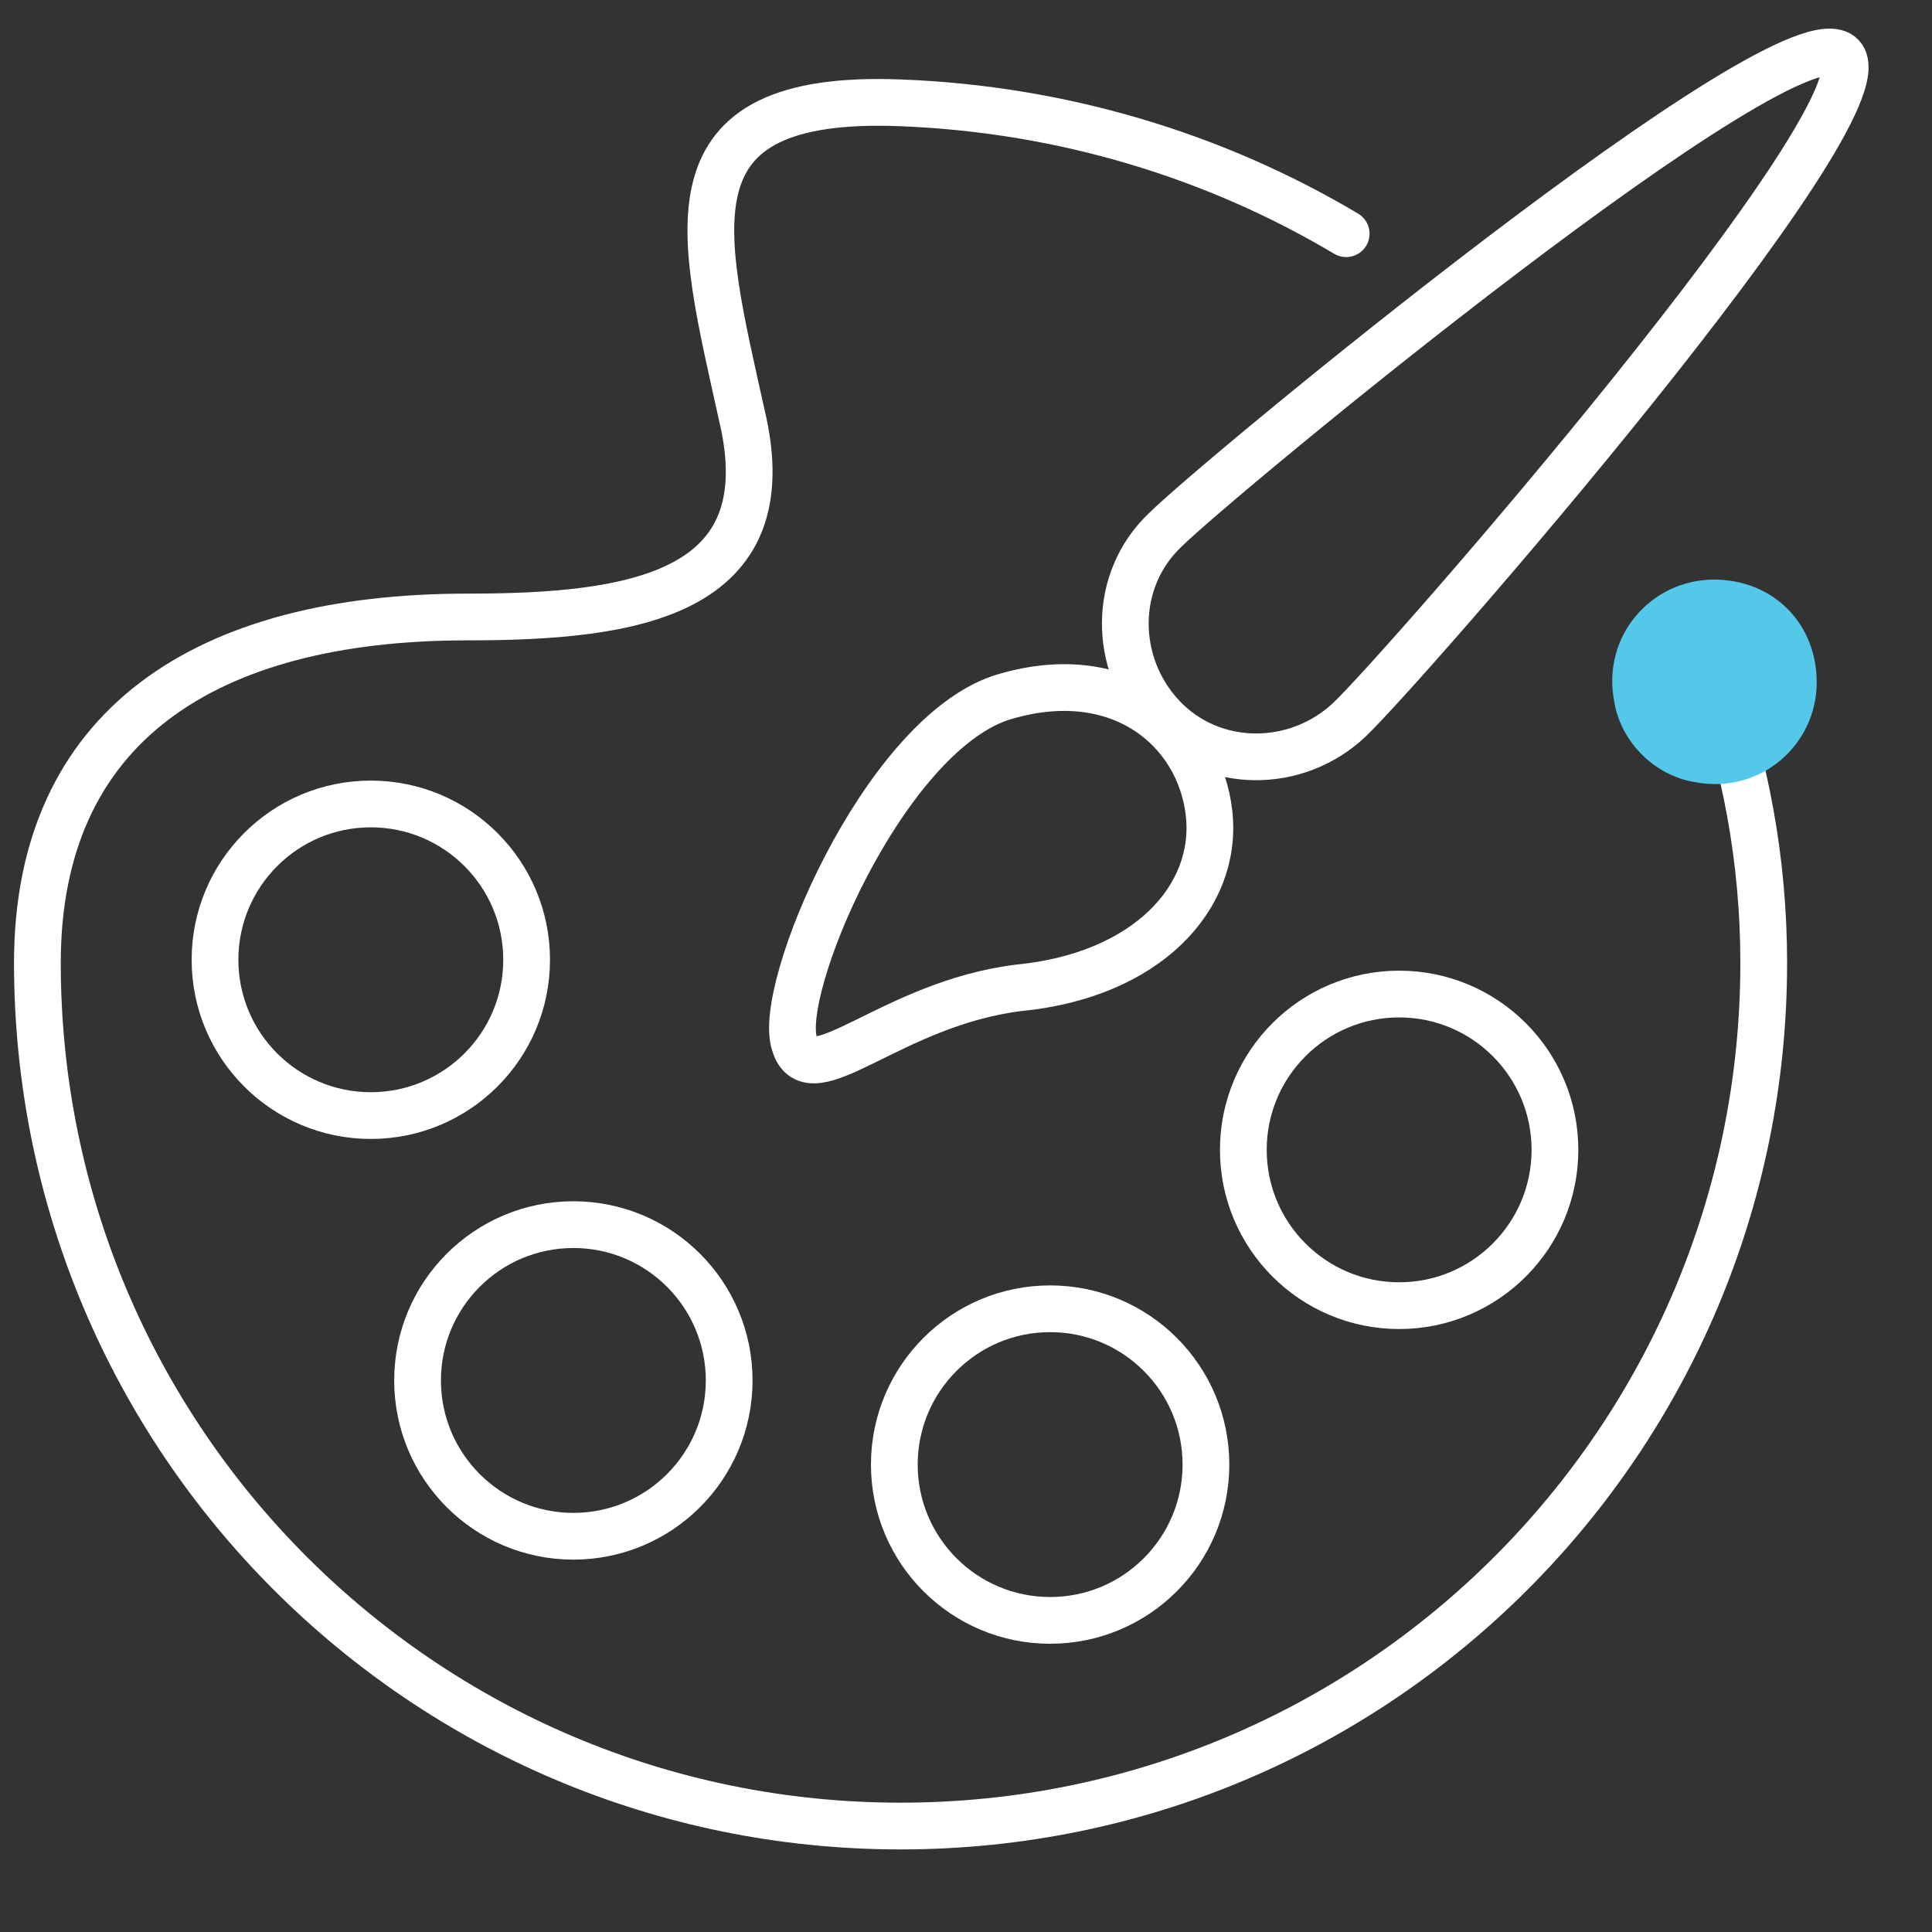
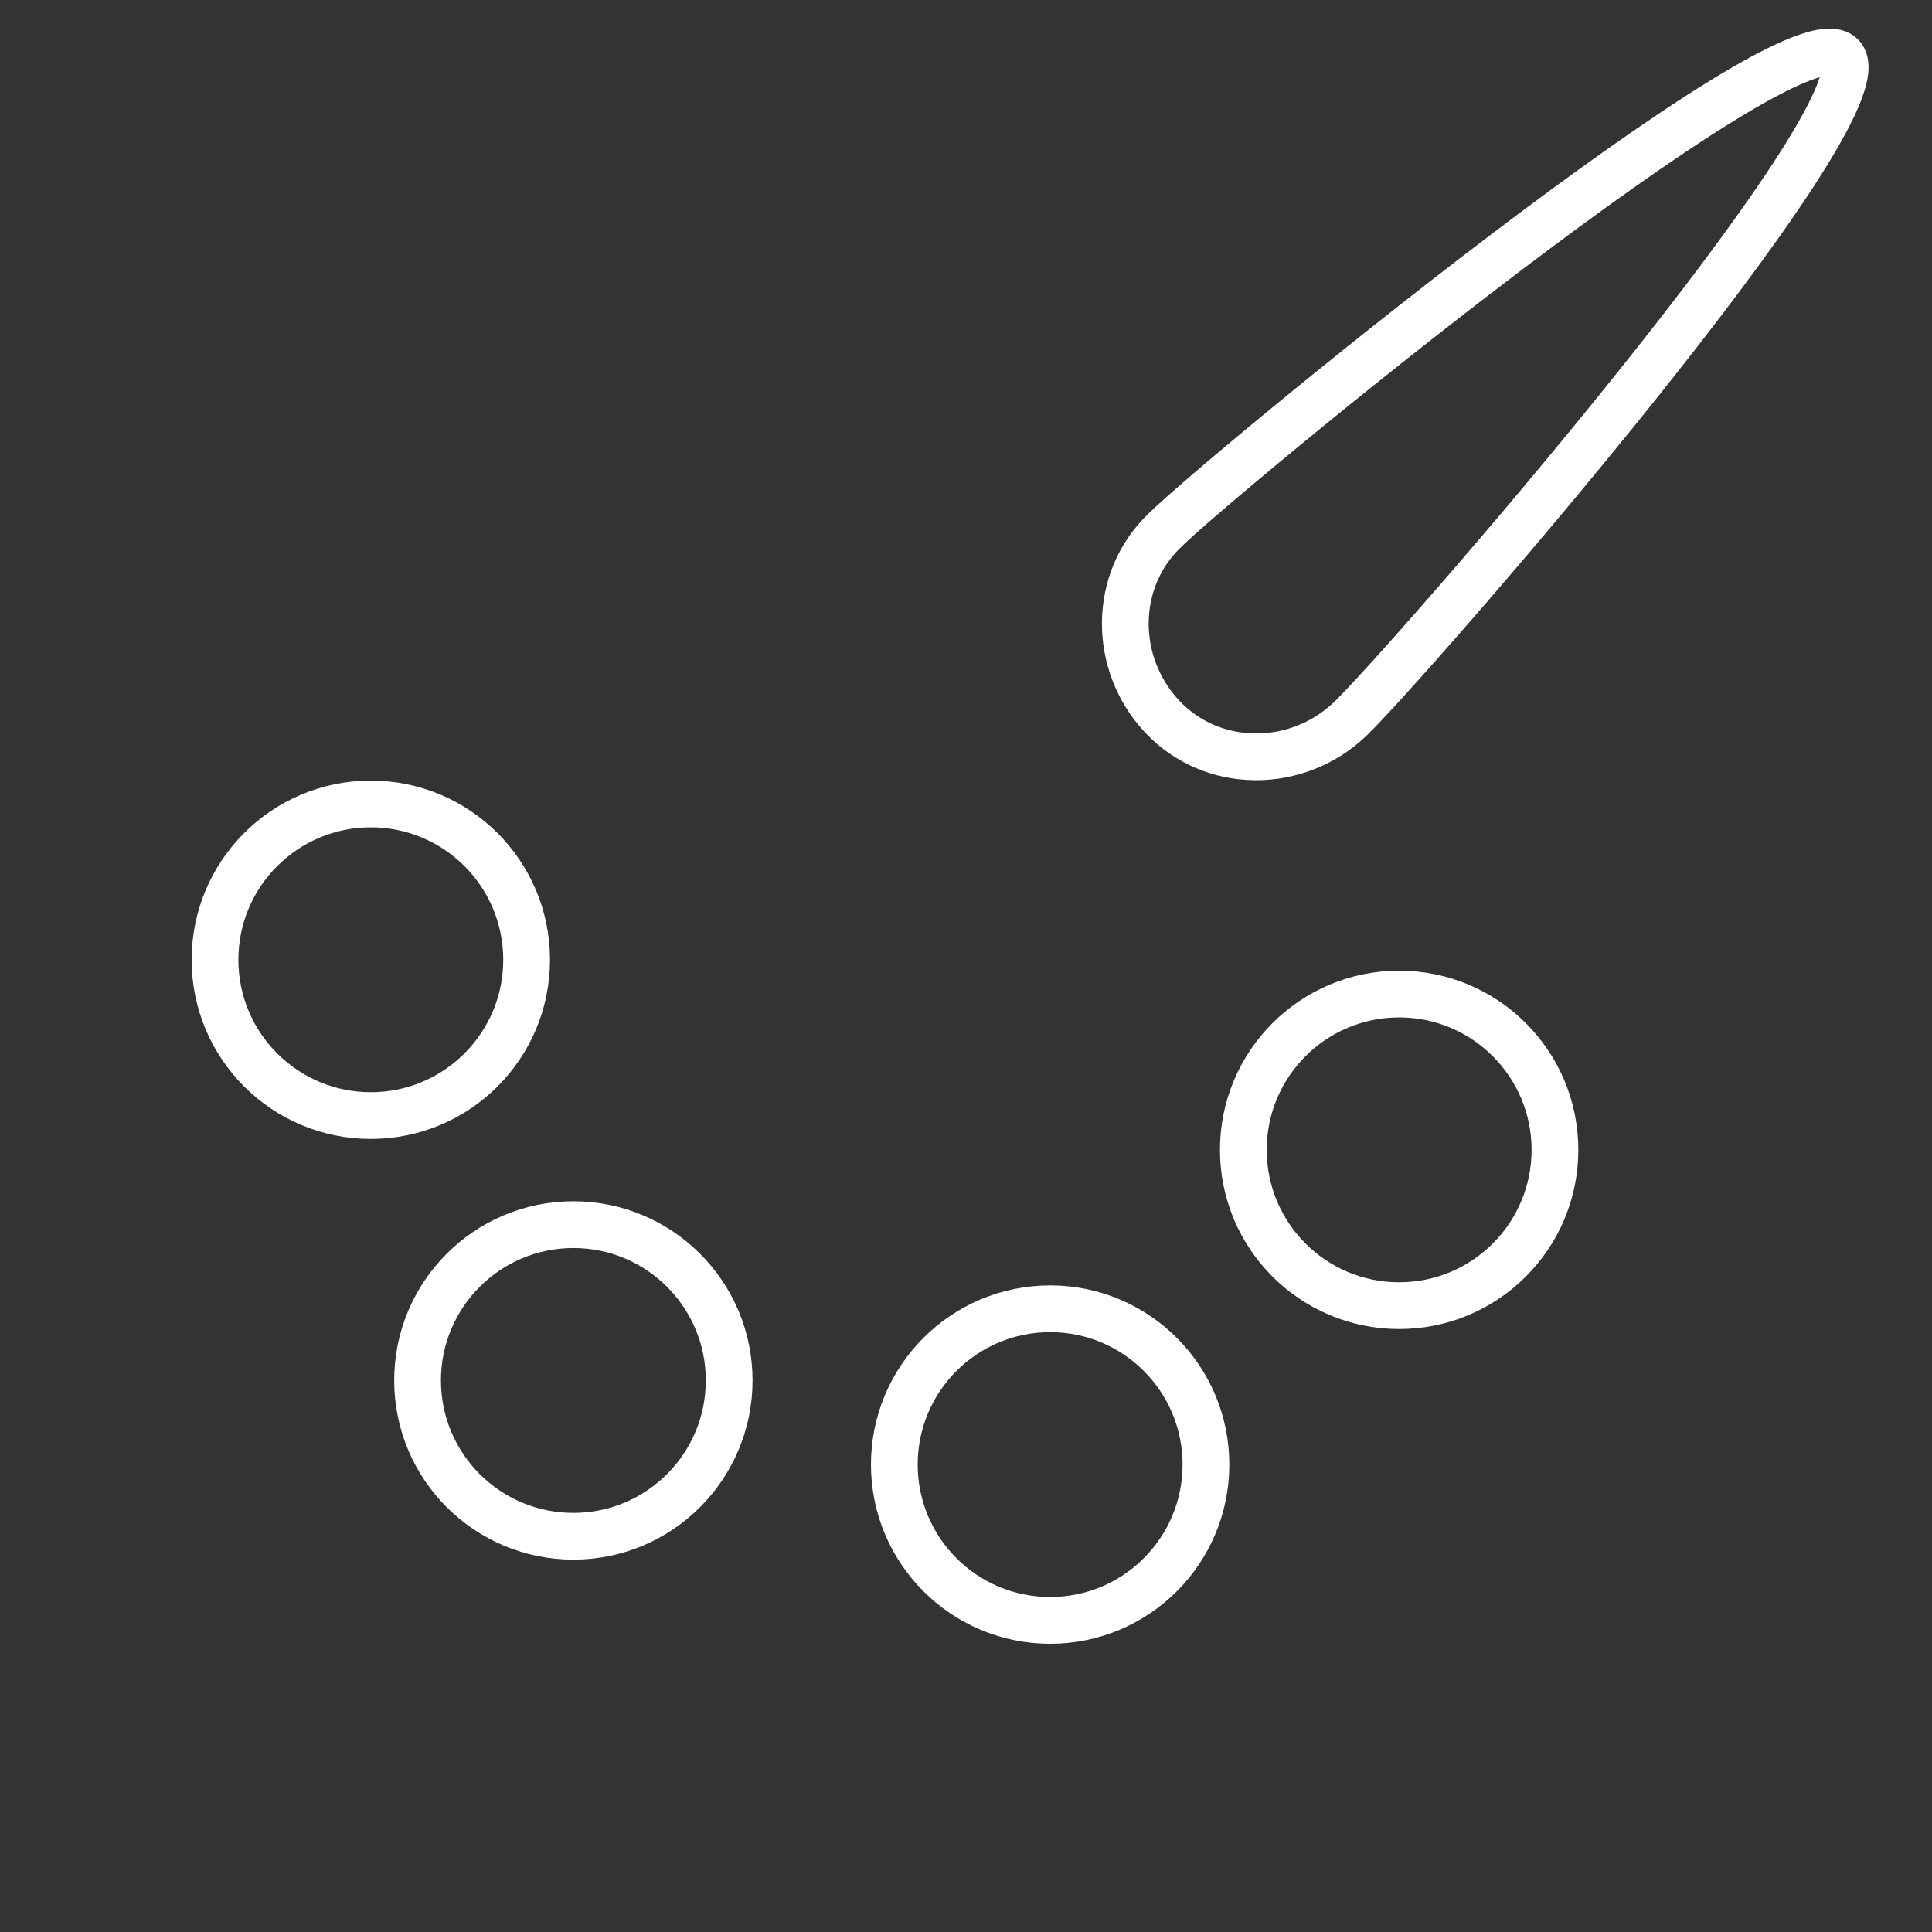
<svg xmlns="http://www.w3.org/2000/svg" version="1.1" id="Layer_1" x="0px" y="0px" viewBox="0 0 62 62" style="enable-background:new 0 0 62 62;" xml:space="preserve">
  <rect x="0" y="0" width="62" height="62" fill="#333333" stroke="none" />
  <style type="text/css">
	.st0{fill:none;stroke:#FFFFFF;stroke-width:1.5;stroke-linecap:round;stroke-miterlimit:10;}
	.st1{fill:none;stroke:#FFFFFF;stroke-width:1.5;stroke-miterlimit:10;}
	.st2{fill:#54C8E8;}
</style>
  <g>
-     <path class="st0" d="M54.9,21.5c1.1,2.9,1.7,6.1,1.7,9.4c0,15.3-12.4,27.7-27.7,27.7S1.2,46.2,1.2,30.9c0-7.6,5.4-11.1,13.8-11.1   c5.3,0,10.2-0.7,8.8-6.5c-1.3-5.9-2.6-10.3,5.1-10C34.1,3.5,39,5,43.2,7.5" />
    <circle class="st1" cx="11.9" cy="30.8" r="5" />
    <circle class="st1" cx="18.4" cy="44.3" r="5" />
    <circle class="st1" cx="33.7" cy="47" r="5" />
    <circle class="st1" cx="44.9" cy="36.9" r="5" />
    <g>
-       <path class="st1" d="M38.8,26.1c0.3,2.7-2,5.2-6.1,5.6c-4.1,0.5-6.7,3.5-7.2,1.8c-0.6-1.7,2.8-9.8,6.6-11.1    C35.9,21.2,38.5,23.4,38.8,26.1z" />
      <path class="st1" d="M43.3,23.1c-1.7,1.6-4.4,1.6-6-0.1c-1.6-1.7-1.6-4.4,0.1-6C39,15.4,57.5,0.1,59.1,1.8S45,21.5,43.3,23.1z" />
    </g>
  </g>
  <g>
-     <path class="st2" d="M58.3,21.9c0,2-1.8,3.6-3.9,3.2c-1.3-0.2-2.4-1.3-2.6-2.6c-0.4-2.1,1.2-3.9,3.2-3.9   C56.9,18.6,58.3,20,58.3,21.9" />
-   </g>
+     </g>
</svg>